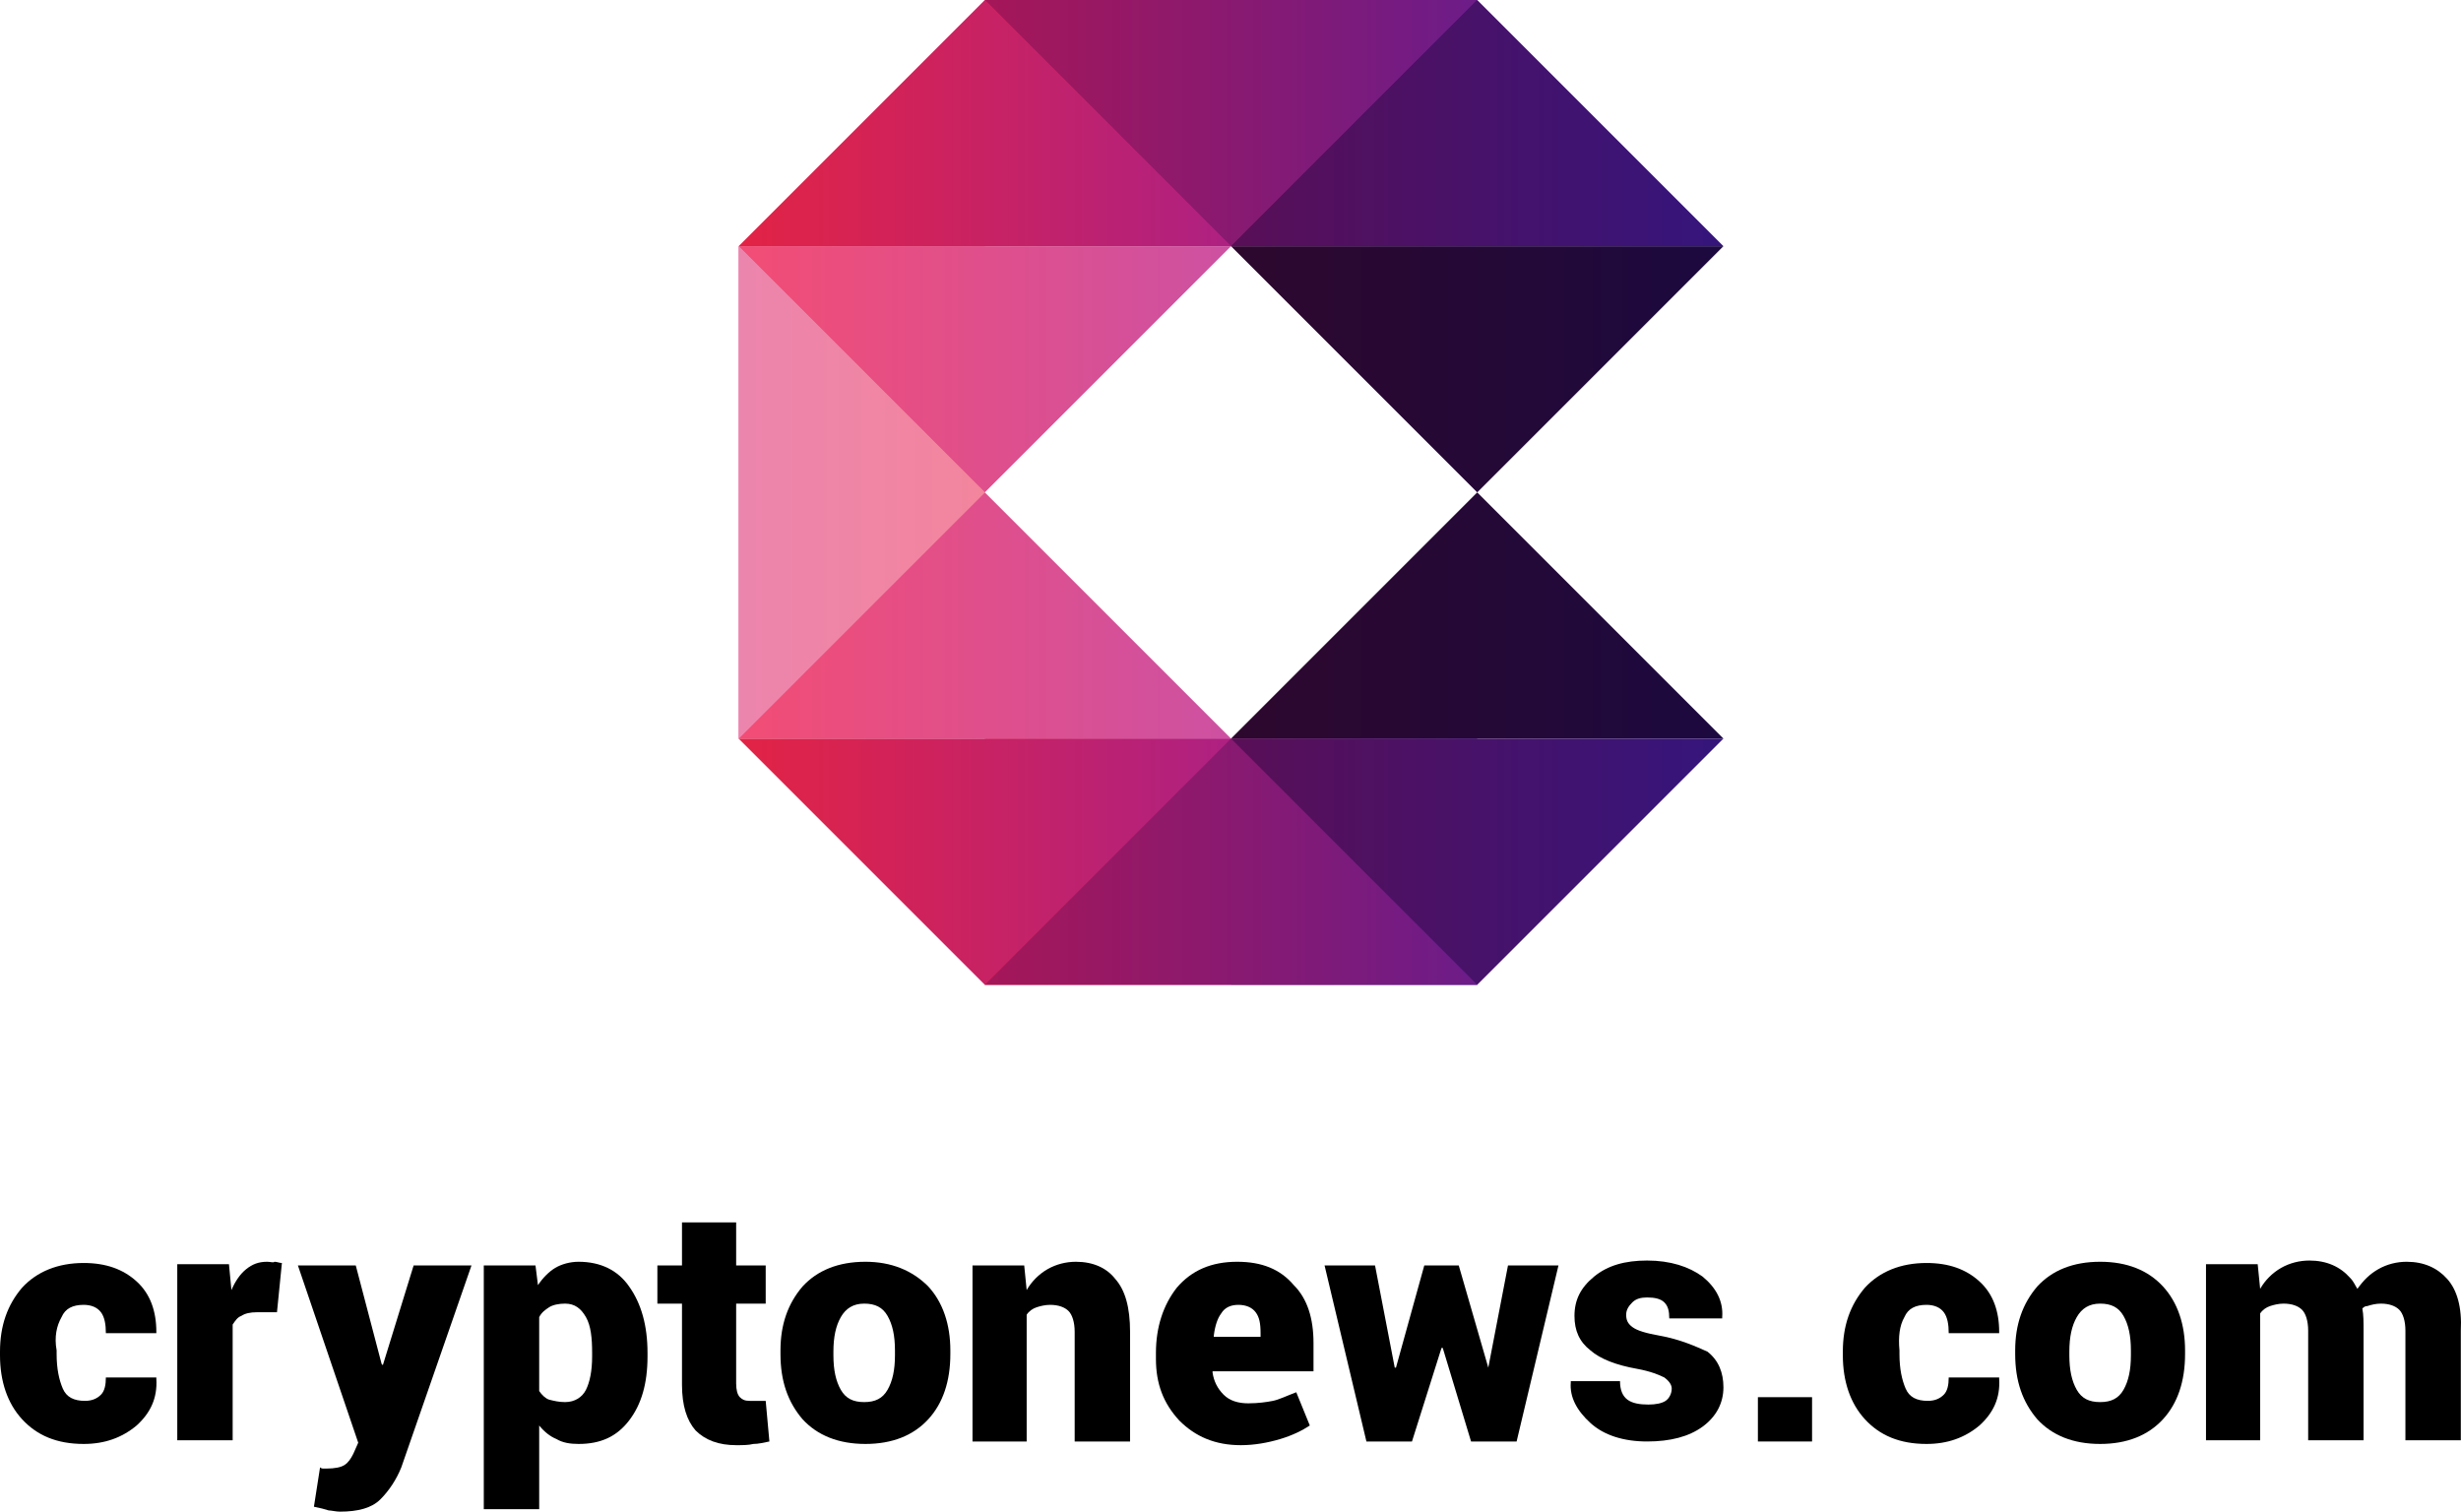
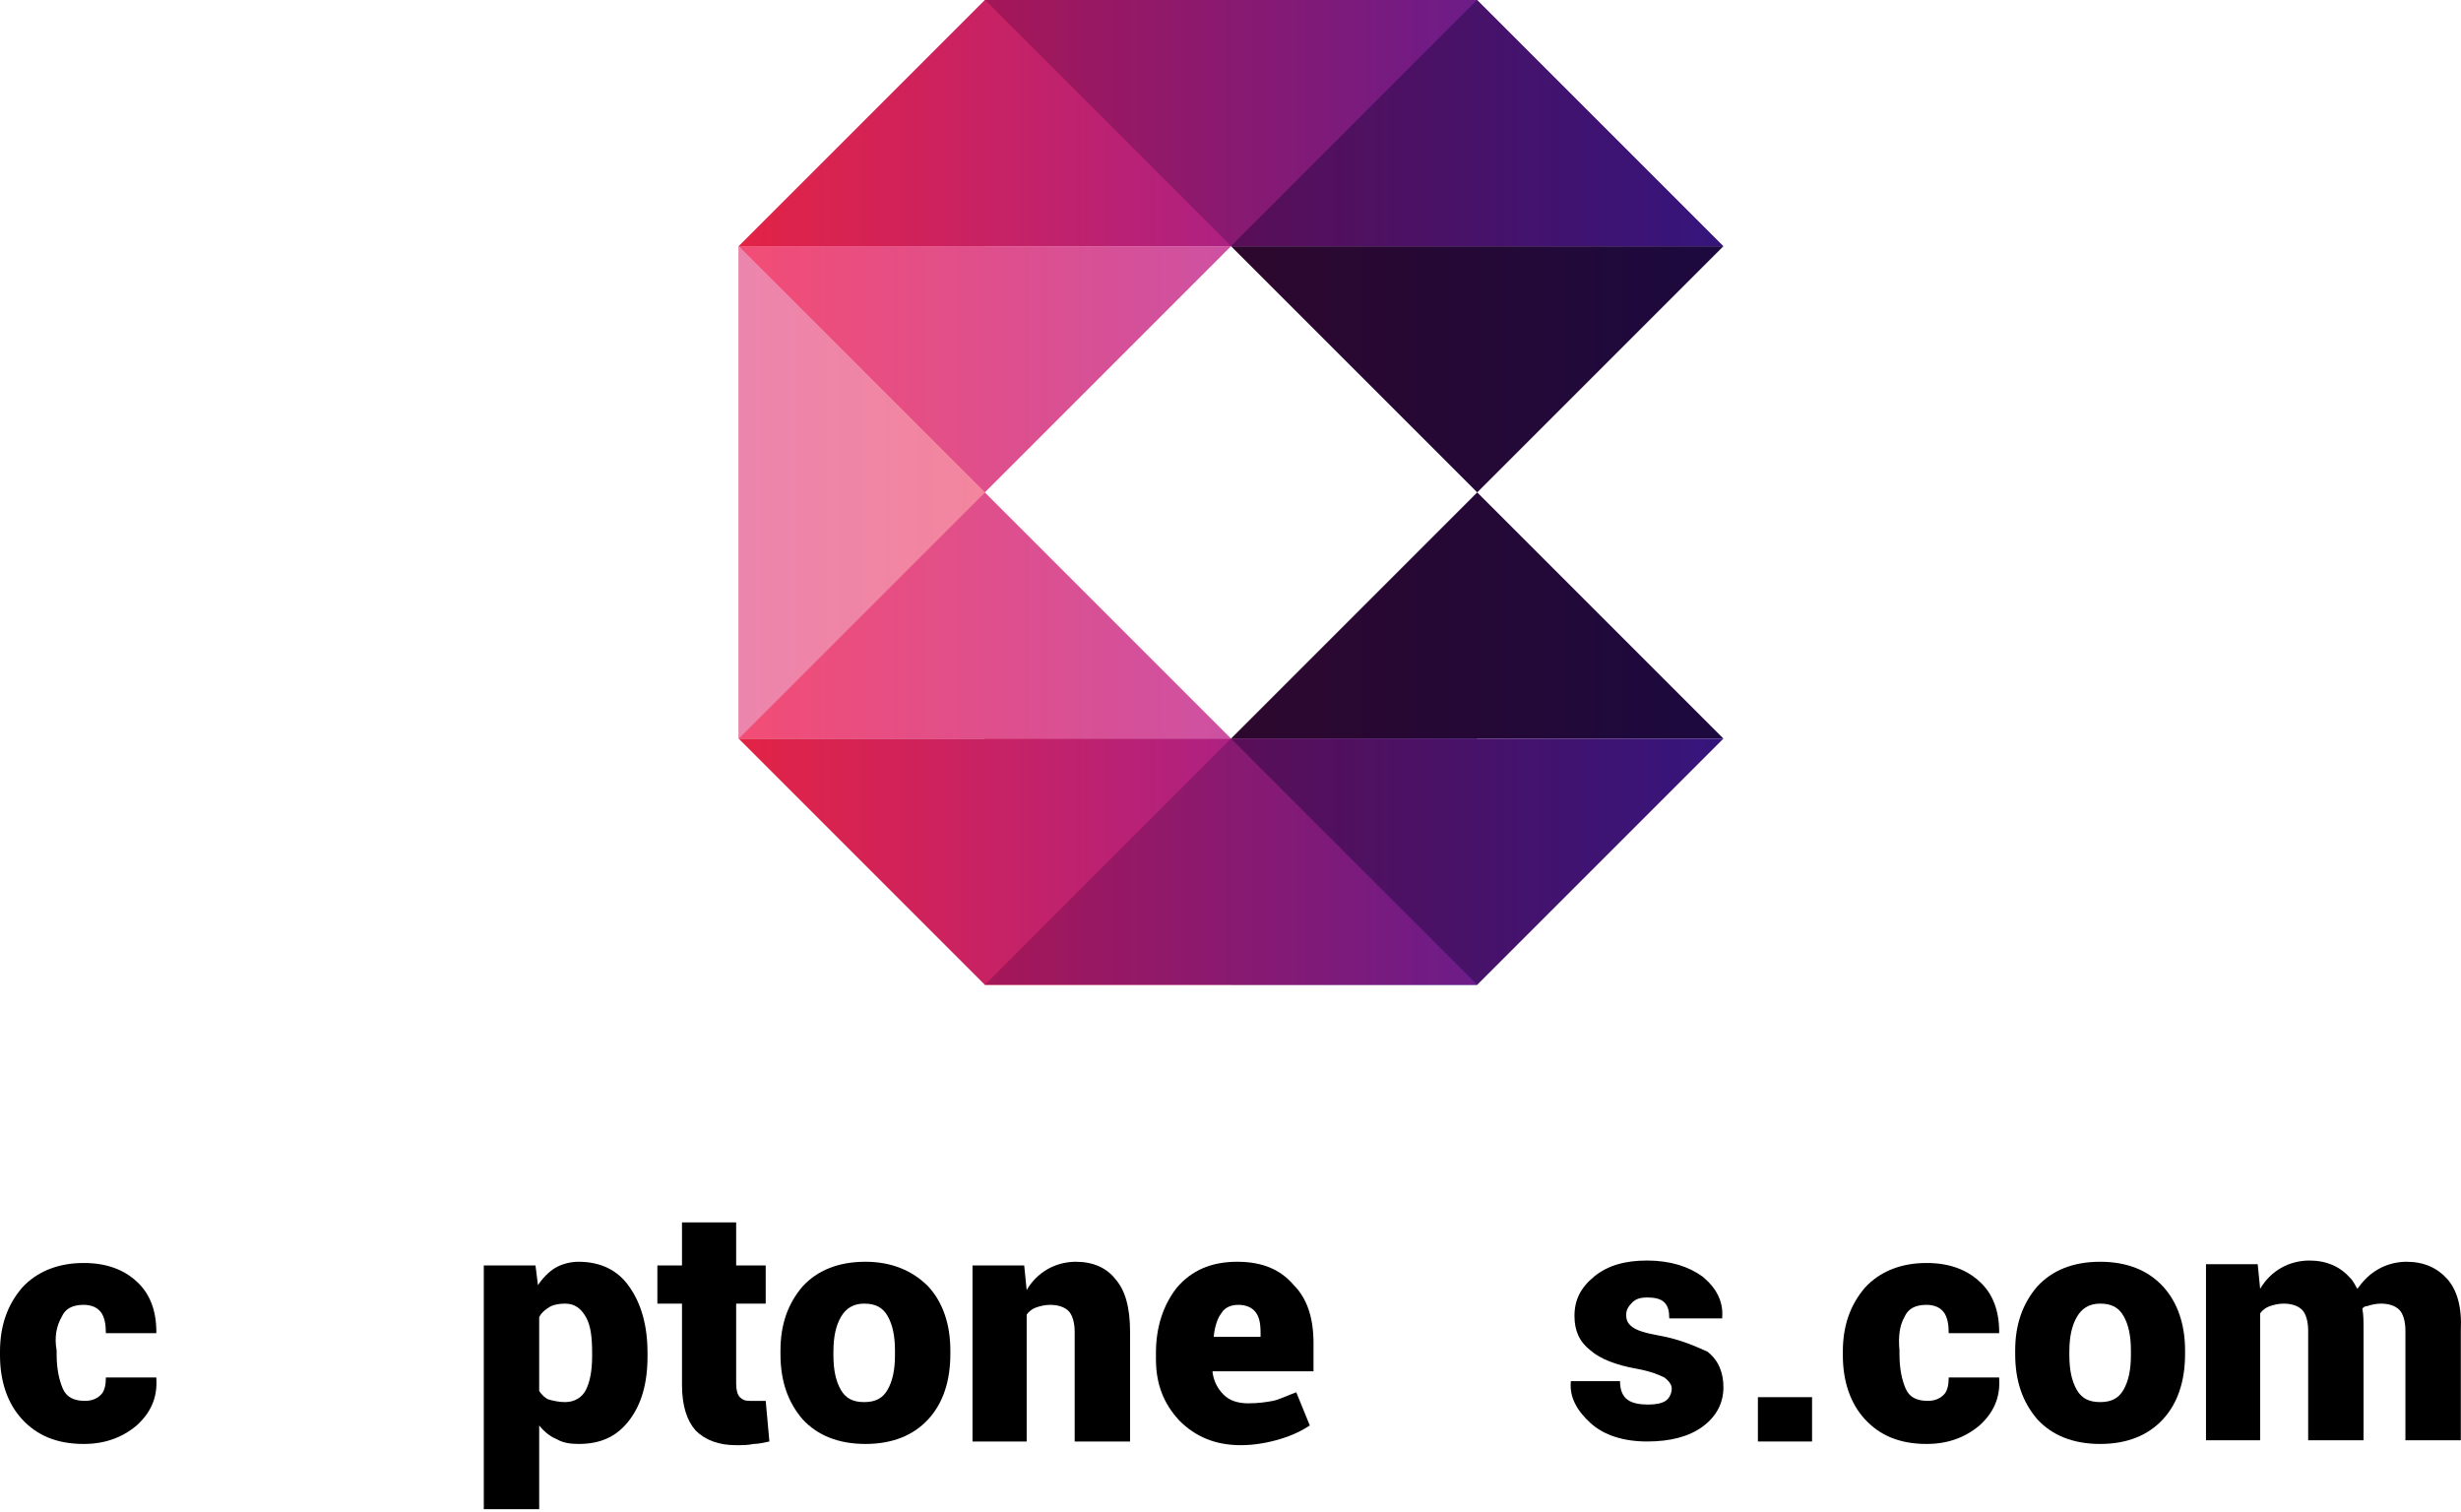
<svg xmlns="http://www.w3.org/2000/svg" width="415" height="255" viewBox="0 0 415 255" fill="none">
  <path d="M249.105 83.035L207.588 124.553H290.623L249.105 83.035Z" fill="url(#paint0_linear_483_25)" />
  <path d="M249.105 83.035L290.623 41.518H207.588L249.105 83.035Z" fill="url(#paint1_linear_483_25)" />
-   <path d="M207.588 0H166.07V41.518H207.588V0Z" fill="url(#paint2_linear_483_25)" />
+   <path d="M207.588 0H166.07V41.518H207.588V0" fill="url(#paint2_linear_483_25)" />
  <path d="M249.105 0H207.588V41.518H249.105V0Z" fill="url(#paint3_linear_483_25)" />
  <path d="M166.07 41.518H124.553V83.035H166.07V41.518Z" fill="url(#paint4_linear_483_25)" />
  <path d="M166.07 83.035H124.553V124.553H166.07V83.035Z" fill="url(#paint5_linear_483_25)" />
  <path d="M207.588 124.553H166.07V166.07H207.588V124.553Z" fill="url(#paint6_linear_483_25)" />
  <path d="M249.105 124.553H207.588V166.07H249.105V124.553Z" fill="url(#paint7_linear_483_25)" />
  <path d="M207.588 41.518L249.105 0H166.07L207.588 41.518Z" fill="url(#paint8_linear_483_25)" />
  <path d="M249.105 166.07L290.623 124.553H207.588L249.105 166.07Z" fill="url(#paint9_linear_483_25)" />
  <path d="M166.07 166.07L207.588 124.553H124.553L166.07 166.07Z" fill="url(#paint10_linear_483_25)" />
  <path d="M249.105 0L207.588 41.518H290.623L249.105 0Z" fill="url(#paint11_linear_483_25)" />
  <path d="M124.553 41.518H207.588L166.07 0L124.553 41.518Z" fill="url(#paint12_linear_483_25)" />
  <path d="M207.588 124.553L166.07 166.07H249.105L207.588 124.553Z" fill="url(#paint13_linear_483_25)" />
  <path d="M166.07 83.035L124.553 124.553H207.588L166.07 83.035Z" fill="url(#paint14_linear_483_25)" />
  <path d="M207.588 41.518H124.553L166.07 83.035L207.588 41.518Z" fill="url(#paint15_linear_483_25)" />
  <path d="M166.07 83.035L124.553 41.518V124.553L166.07 83.035Z" fill="url(#paint16_linear_483_25)" />
  <path d="M10.379 222.118C11.002 220.665 12.248 220.042 14.116 220.042C15.361 220.042 16.399 220.458 17.022 221.288C17.645 222.118 17.853 223.364 17.853 224.817H26.364V224.609C26.364 221.08 25.326 218.174 23.042 216.098C20.759 214.022 17.853 212.984 14.116 212.984C9.757 212.984 6.228 214.437 3.737 217.136C1.246 220.042 0 223.571 0 227.931V228.553C0 232.913 1.246 236.649 3.737 239.348C6.228 242.047 9.549 243.5 14.116 243.5C17.645 243.5 20.551 242.462 23.042 240.386C25.326 238.31 26.571 235.819 26.364 232.498V232.29H17.853C17.853 233.536 17.645 234.574 17.022 235.196C16.399 235.819 15.569 236.234 14.324 236.234C12.455 236.234 11.21 235.611 10.587 234.158C9.964 232.705 9.549 230.837 9.549 228.346V227.723C9.134 225.44 9.549 223.571 10.379 222.118Z" fill="black" />
-   <path d="M45.047 212.777C43.593 212.777 42.555 213.193 41.517 214.023C40.48 214.853 39.649 216.099 39.026 217.552L38.611 213.193H29.893V242.878H39.234V223.364C39.649 222.742 40.064 222.119 40.687 221.911C41.31 221.496 42.14 221.288 43.386 221.288H46.707L47.538 212.985C47.122 212.985 46.707 212.777 46.292 212.777C46.084 212.985 45.669 212.777 45.047 212.777Z" fill="black" />
-   <path d="M64.561 230.215L64.353 230.007L59.994 213.4H50.237L60.409 243.293L59.579 245.161C59.164 245.991 58.748 246.614 58.126 247.029C57.503 247.444 56.465 247.652 55.012 247.652C54.804 247.652 54.597 247.652 54.597 247.652C54.389 247.652 54.181 247.652 53.974 247.444L52.936 254.087C53.974 254.295 54.804 254.502 55.427 254.71C55.842 254.71 56.672 254.917 57.295 254.917C60.409 254.917 62.693 254.295 64.146 252.842C65.599 251.388 66.844 249.52 67.675 247.444L79.507 213.4H69.751L64.561 230.215Z" fill="black" />
  <path d="M97.566 212.777C96.113 212.777 94.66 213.193 93.622 213.815C92.584 214.438 91.546 215.476 90.716 216.722L90.301 213.4H81.582V254.502H90.924V240.387C91.754 241.424 92.792 242.255 93.83 242.67C94.868 243.293 96.113 243.5 97.566 243.5C101.303 243.5 104.002 242.255 106.077 239.556C108.153 236.858 109.191 233.329 109.191 228.762V228.139C109.191 223.572 108.153 219.835 106.077 216.929C104.209 214.23 101.303 212.777 97.566 212.777ZM99.85 228.762C99.85 231.253 99.435 233.121 98.812 234.366C98.189 235.612 96.944 236.442 95.283 236.442C94.245 236.442 93.415 236.235 92.584 236.027C91.961 235.82 91.339 235.197 90.924 234.574V222.119C91.339 221.288 91.961 220.873 92.584 220.458C93.207 220.043 94.245 219.835 95.283 219.835C96.944 219.835 97.981 220.666 98.812 222.119C99.642 223.572 99.85 225.648 99.85 228.139V228.762Z" fill="black" />
  <path d="M127.876 236.235C127.461 236.235 127.045 236.235 126.423 236.235C125.592 236.235 125.177 236.027 124.762 235.612C124.347 235.197 124.139 234.366 124.139 233.328V219.835H129.121V213.4H124.139V206.134H115.005V213.4H110.854V219.835H115.005V233.536C115.005 237.065 115.836 239.556 117.289 241.217C118.949 242.877 121.233 243.708 124.139 243.708C125.177 243.708 126.215 243.708 127.045 243.5C127.876 243.5 128.706 243.293 129.744 243.085L129.121 236.235C128.706 236.235 128.291 236.235 127.876 236.235Z" fill="black" />
  <path d="M145.936 212.777C141.369 212.777 137.84 214.23 135.349 216.929C132.858 219.835 131.612 223.364 131.612 227.724V228.346C131.612 232.913 132.858 236.442 135.349 239.349C137.84 242.047 141.369 243.5 145.936 243.5C150.503 243.5 154.032 242.047 156.523 239.349C159.014 236.65 160.259 232.913 160.259 228.346V227.724C160.259 223.364 159.014 219.628 156.523 216.929C153.824 214.23 150.295 212.777 145.936 212.777ZM150.918 228.554C150.918 231.045 150.503 232.913 149.672 234.366C148.842 235.82 147.597 236.442 145.728 236.442C143.86 236.442 142.614 235.82 141.784 234.366C140.954 232.913 140.539 231.045 140.539 228.554V227.931C140.539 225.44 140.954 223.572 141.784 222.119C142.614 220.666 143.86 219.835 145.728 219.835C147.597 219.835 148.842 220.458 149.672 221.911C150.503 223.364 150.918 225.233 150.918 227.724V228.554Z" fill="black" />
  <path d="M181.432 212.777C179.771 212.777 178.11 213.193 176.657 214.023C175.204 214.853 173.958 216.099 173.128 217.552L172.713 213.4H163.994V243.085H173.128V221.704C173.543 221.081 174.166 220.666 174.789 220.458C175.411 220.251 176.242 220.043 177.072 220.043C178.525 220.043 179.563 220.458 180.186 221.081C180.809 221.704 181.224 222.949 181.224 224.61V243.085H190.565V224.61C190.565 220.458 189.735 217.552 188.074 215.684C186.621 213.815 184.338 212.777 181.432 212.777Z" fill="black" />
  <path d="M208.627 212.777C204.267 212.777 200.946 214.23 198.455 217.137C196.171 220.043 194.926 223.779 194.926 228.139V229.177C194.926 233.329 196.171 236.65 198.87 239.556C201.569 242.255 204.89 243.708 209.249 243.708C211.533 243.708 213.816 243.293 215.892 242.67C217.968 242.047 219.629 241.217 220.874 240.387L218.591 234.782C216.93 235.404 215.685 236.027 214.647 236.235C213.609 236.442 212.156 236.65 210.495 236.65C208.834 236.65 207.381 236.235 206.343 235.197C205.305 234.159 204.682 232.913 204.475 231.46V231.253H221.497V226.478C221.497 222.326 220.459 219.005 218.176 216.722C215.892 214.023 212.778 212.777 208.627 212.777ZM212.571 225.44H204.682V225.233C204.89 223.572 205.305 222.326 205.928 221.496C206.551 220.458 207.589 220.043 208.834 220.043C210.08 220.043 211.118 220.458 211.74 221.288C212.363 222.119 212.571 223.157 212.571 224.817V225.44V225.44Z" fill="black" />
-   <path d="M250.972 230.63L245.99 213.4H240.178L235.403 230.63H235.196L231.874 213.4H223.363L230.421 243.085H238.102L243.084 227.308H243.292L248.066 243.085H255.747L262.805 213.4H254.294L250.972 230.63Z" fill="black" />
  <path d="M279.828 225.233C277.545 224.818 276.092 224.402 275.261 223.78C274.431 223.157 274.223 222.534 274.223 221.704C274.223 220.873 274.638 220.251 275.261 219.628C275.884 219.005 276.714 218.797 277.752 218.797C278.998 218.797 280.036 219.005 280.658 219.628C281.281 220.251 281.489 221.081 281.489 222.326H290.415V222.119C290.623 219.42 289.377 217.137 287.094 215.268C284.81 213.608 281.696 212.57 277.752 212.57C274.016 212.57 271.109 213.4 268.826 215.268C266.542 217.137 265.505 219.213 265.505 221.911C265.505 224.402 266.335 226.271 268.203 227.724C269.864 229.177 272.563 230.215 276.092 230.838C278.375 231.253 279.828 231.876 280.658 232.291C281.489 232.913 281.904 233.536 281.904 234.159C281.904 234.989 281.489 235.82 280.866 236.235C280.243 236.65 279.205 236.858 277.96 236.858C276.507 236.858 275.261 236.65 274.431 236.027C273.6 235.405 273.185 234.367 273.185 232.913H264.882V233.121C264.674 235.612 265.92 237.896 268.203 239.971C270.487 242.047 273.808 243.085 277.752 243.085C281.696 243.085 284.81 242.255 287.094 240.594C289.377 238.933 290.623 236.65 290.623 233.951C290.623 231.46 289.792 229.384 287.924 227.931C286.056 227.101 283.357 225.855 279.828 225.233Z" fill="black" />
  <path d="M321.138 222.118C321.761 220.665 323.006 220.042 324.875 220.042C326.12 220.042 327.158 220.458 327.781 221.288C328.404 222.118 328.611 223.364 328.611 224.817H337.122V224.609C337.122 221.08 336.085 218.174 333.801 216.098C331.518 214.022 328.611 212.984 324.875 212.984C320.515 212.984 316.986 214.437 314.495 217.136C312.004 220.042 310.759 223.571 310.759 227.931V228.553C310.759 232.913 312.004 236.649 314.495 239.348C316.986 242.047 320.308 243.5 324.875 243.5C328.404 243.5 331.31 242.462 333.801 240.386C336.085 238.31 337.33 235.819 337.122 232.498V232.29H328.611C328.611 233.536 328.404 234.574 327.781 235.196C327.158 235.819 326.328 236.234 325.082 236.234C323.214 236.234 321.969 235.611 321.346 234.158C320.723 232.705 320.308 230.837 320.308 228.346V227.723C320.1 225.44 320.308 223.571 321.138 222.118Z" fill="black" />
  <path d="M354.146 212.777C349.579 212.777 346.05 214.23 343.559 216.929C341.068 219.835 339.822 223.364 339.822 227.724V228.346C339.822 232.913 341.068 236.442 343.559 239.349C346.05 242.047 349.579 243.5 354.146 243.5C358.713 243.5 362.242 242.047 364.733 239.349C367.224 236.65 368.469 232.913 368.469 228.346V227.724C368.469 223.364 367.224 219.628 364.733 216.929C362.242 214.23 358.713 212.777 354.146 212.777ZM359.336 228.554C359.336 231.045 358.92 232.913 358.09 234.366C357.26 235.82 356.014 236.442 354.146 236.442C352.278 236.442 351.032 235.82 350.202 234.366C349.371 232.913 348.956 231.045 348.956 228.554V227.931C348.956 225.44 349.371 223.572 350.202 222.119C351.032 220.666 352.278 219.835 354.146 219.835C356.014 219.835 357.26 220.458 358.09 221.911C358.92 223.364 359.336 225.233 359.336 227.724V228.554Z" fill="black" />
  <path d="M412.685 215.684C411.025 213.815 408.741 212.777 405.835 212.777C404.174 212.777 402.513 213.193 401.06 214.023C399.607 214.853 398.569 215.891 397.531 217.344C397.116 216.722 396.909 216.099 396.286 215.476C394.625 213.608 392.342 212.57 389.435 212.57C387.775 212.57 386.114 212.985 384.661 213.815C383.208 214.646 381.962 215.891 381.132 217.344L380.717 213.193H371.998V242.878H381.132V221.496C381.547 220.873 382.17 220.458 382.793 220.251C383.415 220.043 384.246 219.835 385.076 219.835C386.529 219.835 387.567 220.251 388.19 220.873C388.813 221.496 389.228 222.742 389.228 224.402V242.878H398.569V224.402C398.569 222.949 398.569 221.704 398.362 220.666C398.569 220.458 398.777 220.251 399.192 220.251C399.815 220.043 400.645 219.835 401.476 219.835C402.929 219.835 403.967 220.251 404.589 220.873C405.212 221.496 405.627 222.742 405.627 224.402V242.878H414.969V224.402C415.176 220.458 414.346 217.552 412.685 215.684Z" fill="black" />
  <path d="M305.569 235.612H296.436V243.085H305.569V235.612Z" fill="black" />
  <defs>
    <linearGradient id="paint0_linear_483_25" x1="207.588" y1="103.7" x2="290.623" y2="103.7" gradientUnits="userSpaceOnUse">
      <stop stop-color="#2D082D" />
      <stop offset="1" stop-color="#1C093F" />
    </linearGradient>
    <linearGradient id="paint1_linear_483_25" x1="207.588" y1="62.182" x2="290.623" y2="62.182" gradientUnits="userSpaceOnUse">
      <stop stop-color="#2D082D" />
      <stop offset="1" stop-color="#1C093F" />
    </linearGradient>
    <linearGradient id="paint2_linear_483_25" x1="166.07" y1="20.665" x2="207.588" y2="20.665" gradientUnits="userSpaceOnUse">
      <stop stop-color="#E22345" />
      <stop offset="1" stop-color="#AE2182" />
    </linearGradient>
    <linearGradient id="paint3_linear_483_25" x1="207.588" y1="20.665" x2="249.105" y2="20.665" gradientUnits="userSpaceOnUse">
      <stop stop-color="#590F57" />
      <stop offset="1" stop-color="#35157C" />
    </linearGradient>
    <linearGradient id="paint4_linear_483_25" x1="124.553" y1="62.182" x2="166.07" y2="62.182" gradientUnits="userSpaceOnUse">
      <stop stop-color="#EC85AD" />
      <stop offset="1" stop-color="#F3859D" />
    </linearGradient>
    <linearGradient id="paint5_linear_483_25" x1="124.553" y1="103.7" x2="166.07" y2="103.7" gradientUnits="userSpaceOnUse">
      <stop stop-color="#EC85AD" />
      <stop offset="1" stop-color="#F3859D" />
    </linearGradient>
    <linearGradient id="paint6_linear_483_25" x1="166.07" y1="145.217" x2="207.588" y2="145.217" gradientUnits="userSpaceOnUse">
      <stop stop-color="#E22345" />
      <stop offset="1" stop-color="#AE2182" />
    </linearGradient>
    <linearGradient id="paint7_linear_483_25" x1="207.588" y1="145.217" x2="249.105" y2="145.217" gradientUnits="userSpaceOnUse">
      <stop stop-color="#590F57" />
      <stop offset="1" stop-color="#35157C" />
    </linearGradient>
    <linearGradient id="paint8_linear_483_25" x1="166.07" y1="20.665" x2="249.105" y2="20.665" gradientUnits="userSpaceOnUse">
      <stop stop-color="#A51758" />
      <stop offset="1" stop-color="#6D1C89" />
    </linearGradient>
    <linearGradient id="paint9_linear_483_25" x1="207.588" y1="145.217" x2="290.623" y2="145.217" gradientUnits="userSpaceOnUse">
      <stop stop-color="#590F57" />
      <stop offset="1" stop-color="#35157C" />
    </linearGradient>
    <linearGradient id="paint10_linear_483_25" x1="124.553" y1="145.217" x2="207.588" y2="145.217" gradientUnits="userSpaceOnUse">
      <stop stop-color="#E22345" />
      <stop offset="1" stop-color="#AE2182" />
    </linearGradient>
    <linearGradient id="paint11_linear_483_25" x1="207.588" y1="20.665" x2="290.623" y2="20.665" gradientUnits="userSpaceOnUse">
      <stop stop-color="#590F57" />
      <stop offset="1" stop-color="#35157C" />
    </linearGradient>
    <linearGradient id="paint12_linear_483_25" x1="124.553" y1="20.665" x2="207.588" y2="20.665" gradientUnits="userSpaceOnUse">
      <stop stop-color="#E22345" />
      <stop offset="1" stop-color="#AE2182" />
    </linearGradient>
    <linearGradient id="paint13_linear_483_25" x1="166.07" y1="145.217" x2="249.105" y2="145.217" gradientUnits="userSpaceOnUse">
      <stop stop-color="#A51758" />
      <stop offset="1" stop-color="#6D1C89" />
    </linearGradient>
    <linearGradient id="paint14_linear_483_25" x1="124.553" y1="103.7" x2="207.588" y2="103.7" gradientUnits="userSpaceOnUse">
      <stop stop-color="#F24D75" />
      <stop offset="1" stop-color="#CD51A2" />
    </linearGradient>
    <linearGradient id="paint15_linear_483_25" x1="124.553" y1="62.182" x2="207.588" y2="62.182" gradientUnits="userSpaceOnUse">
      <stop stop-color="#F24D75" />
      <stop offset="1" stop-color="#CD51A2" />
    </linearGradient>
    <linearGradient id="paint16_linear_483_25" x1="124.553" y1="82.941" x2="166.07" y2="82.941" gradientUnits="userSpaceOnUse">
      <stop stop-color="#EC85AD" />
      <stop offset="1" stop-color="#F3859D" />
    </linearGradient>
  </defs>
</svg>